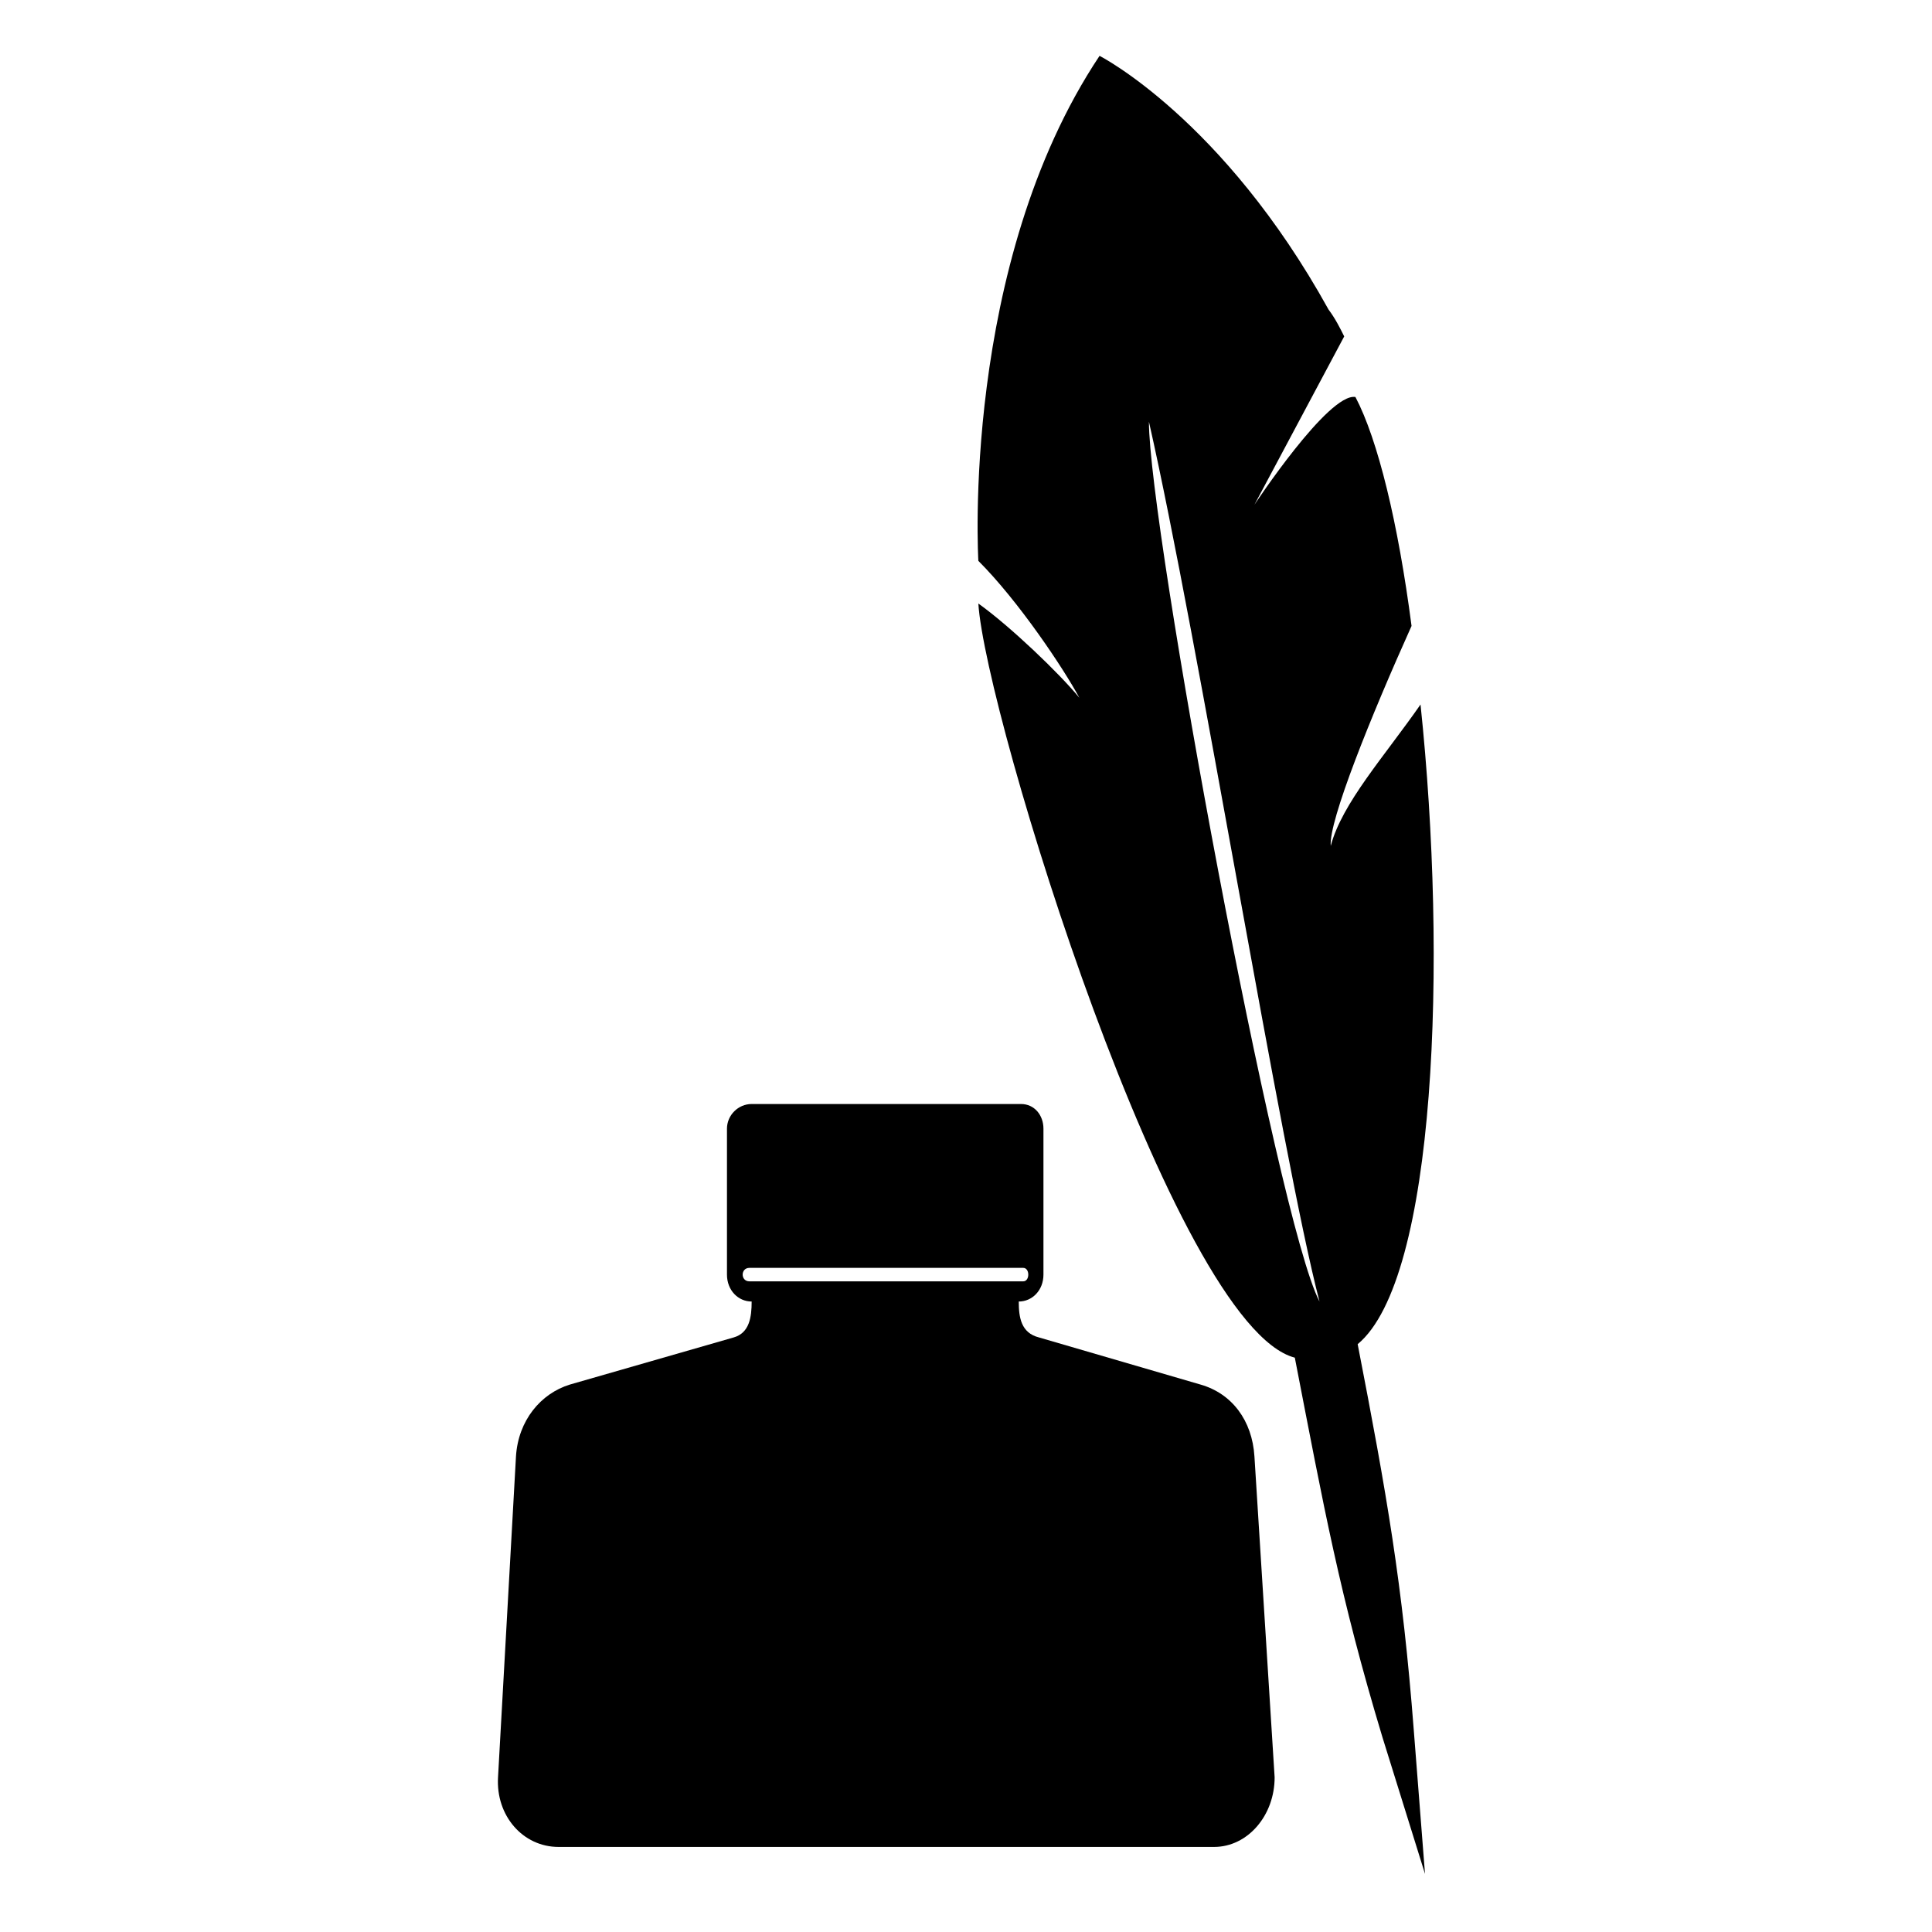
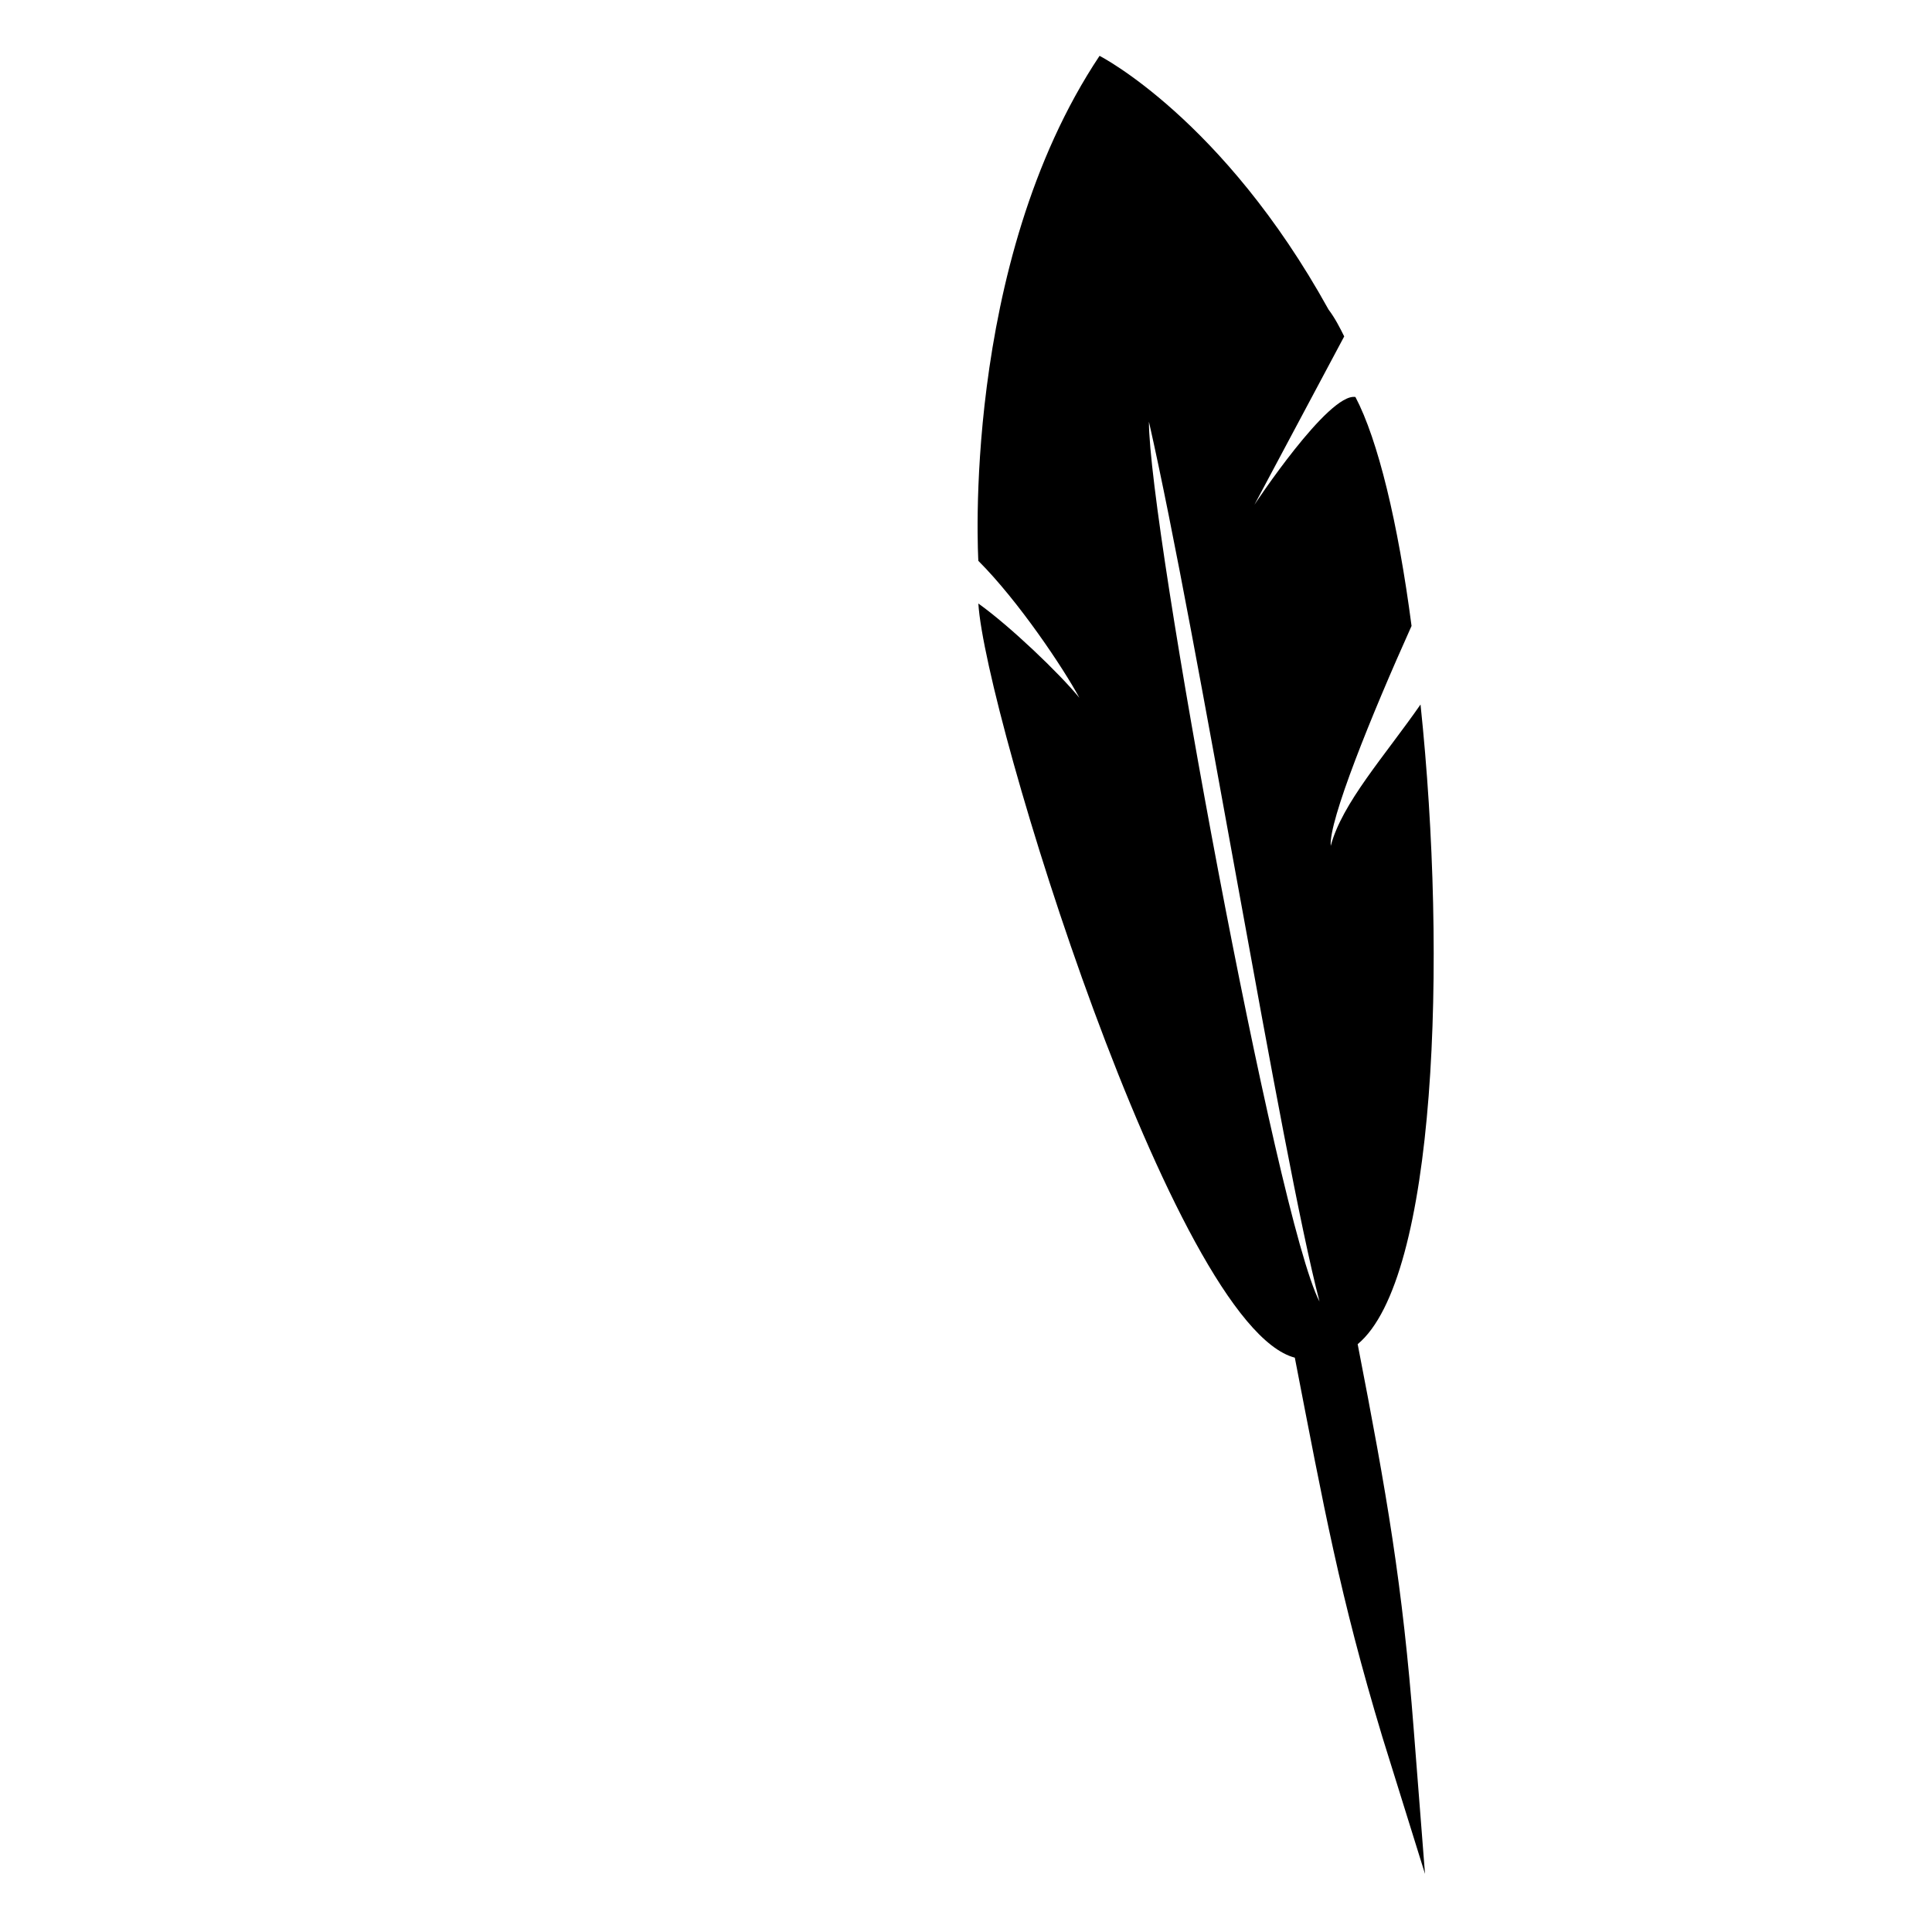
<svg xmlns="http://www.w3.org/2000/svg" fill="#000000" width="800px" height="800px" version="1.1" viewBox="144 144 512 512">
  <g fill-rule="evenodd">
    <path d="m521.64 640.6-11.301-36.285c-11.301-37.473-15.465-60.672-23.199-100.52-32.121-8.328-82.086-170.71-83.867-199.86 8.328 5.949 21.414 18.438 26.766 24.98-4.164-7.734-16.059-25.578-26.766-36.285 0 0-4.758-78.516 32.121-133.83 0 0 32.715 16.656 60.672 67.215 1.785 2.379 2.973 4.758 4.164 7.137l-23.793 44.609s19.629-29.742 26.766-28.551c5.949 11.301 11.301 33.309 14.871 60.672-10.707 23.793-22.008 51.75-21.414 58.293 2.973-11.301 14.277-23.793 23.793-37.473 7.137 67.809 4.164 152.27-16.656 169.52 7.734 39.852 11.895 63.645 14.871 102.31l2.973 38.066zm-73.164-384.85c0 27.957 33.906 211.75 45.207 233.17-10.113-38.664-32.121-175.47-45.207-233.17z" />
-     <path d="m481.79 615.02-5.352-85.059c-0.594-9.516-5.949-16.656-14.277-19.035l-42.828-12.492c-4.758-1.191-5.352-5.352-5.352-9.516 3.57 0 6.543-2.973 6.543-7.137v-38.664c0-3.57-2.379-6.543-5.949-6.543h-71.379c-3.57 0-6.543 2.973-6.543 6.543v38.664c0 4.164 2.973 7.137 6.543 7.137 0 4.164-0.594 8.328-4.758 9.516l-43.422 12.492c-7.734 2.379-13.68 9.516-14.277 19.035l-4.758 85.059c-0.594 10.113 6.543 18.438 16.059 18.438h173.69c8.922 0 16.059-8.328 16.059-18.438zm-139.19-135.02h72.566c1.785 0 1.785 3.57 0 3.57h-72.566c-2.379 0-2.379-3.57 0-3.57z" />
  </g>
</svg>